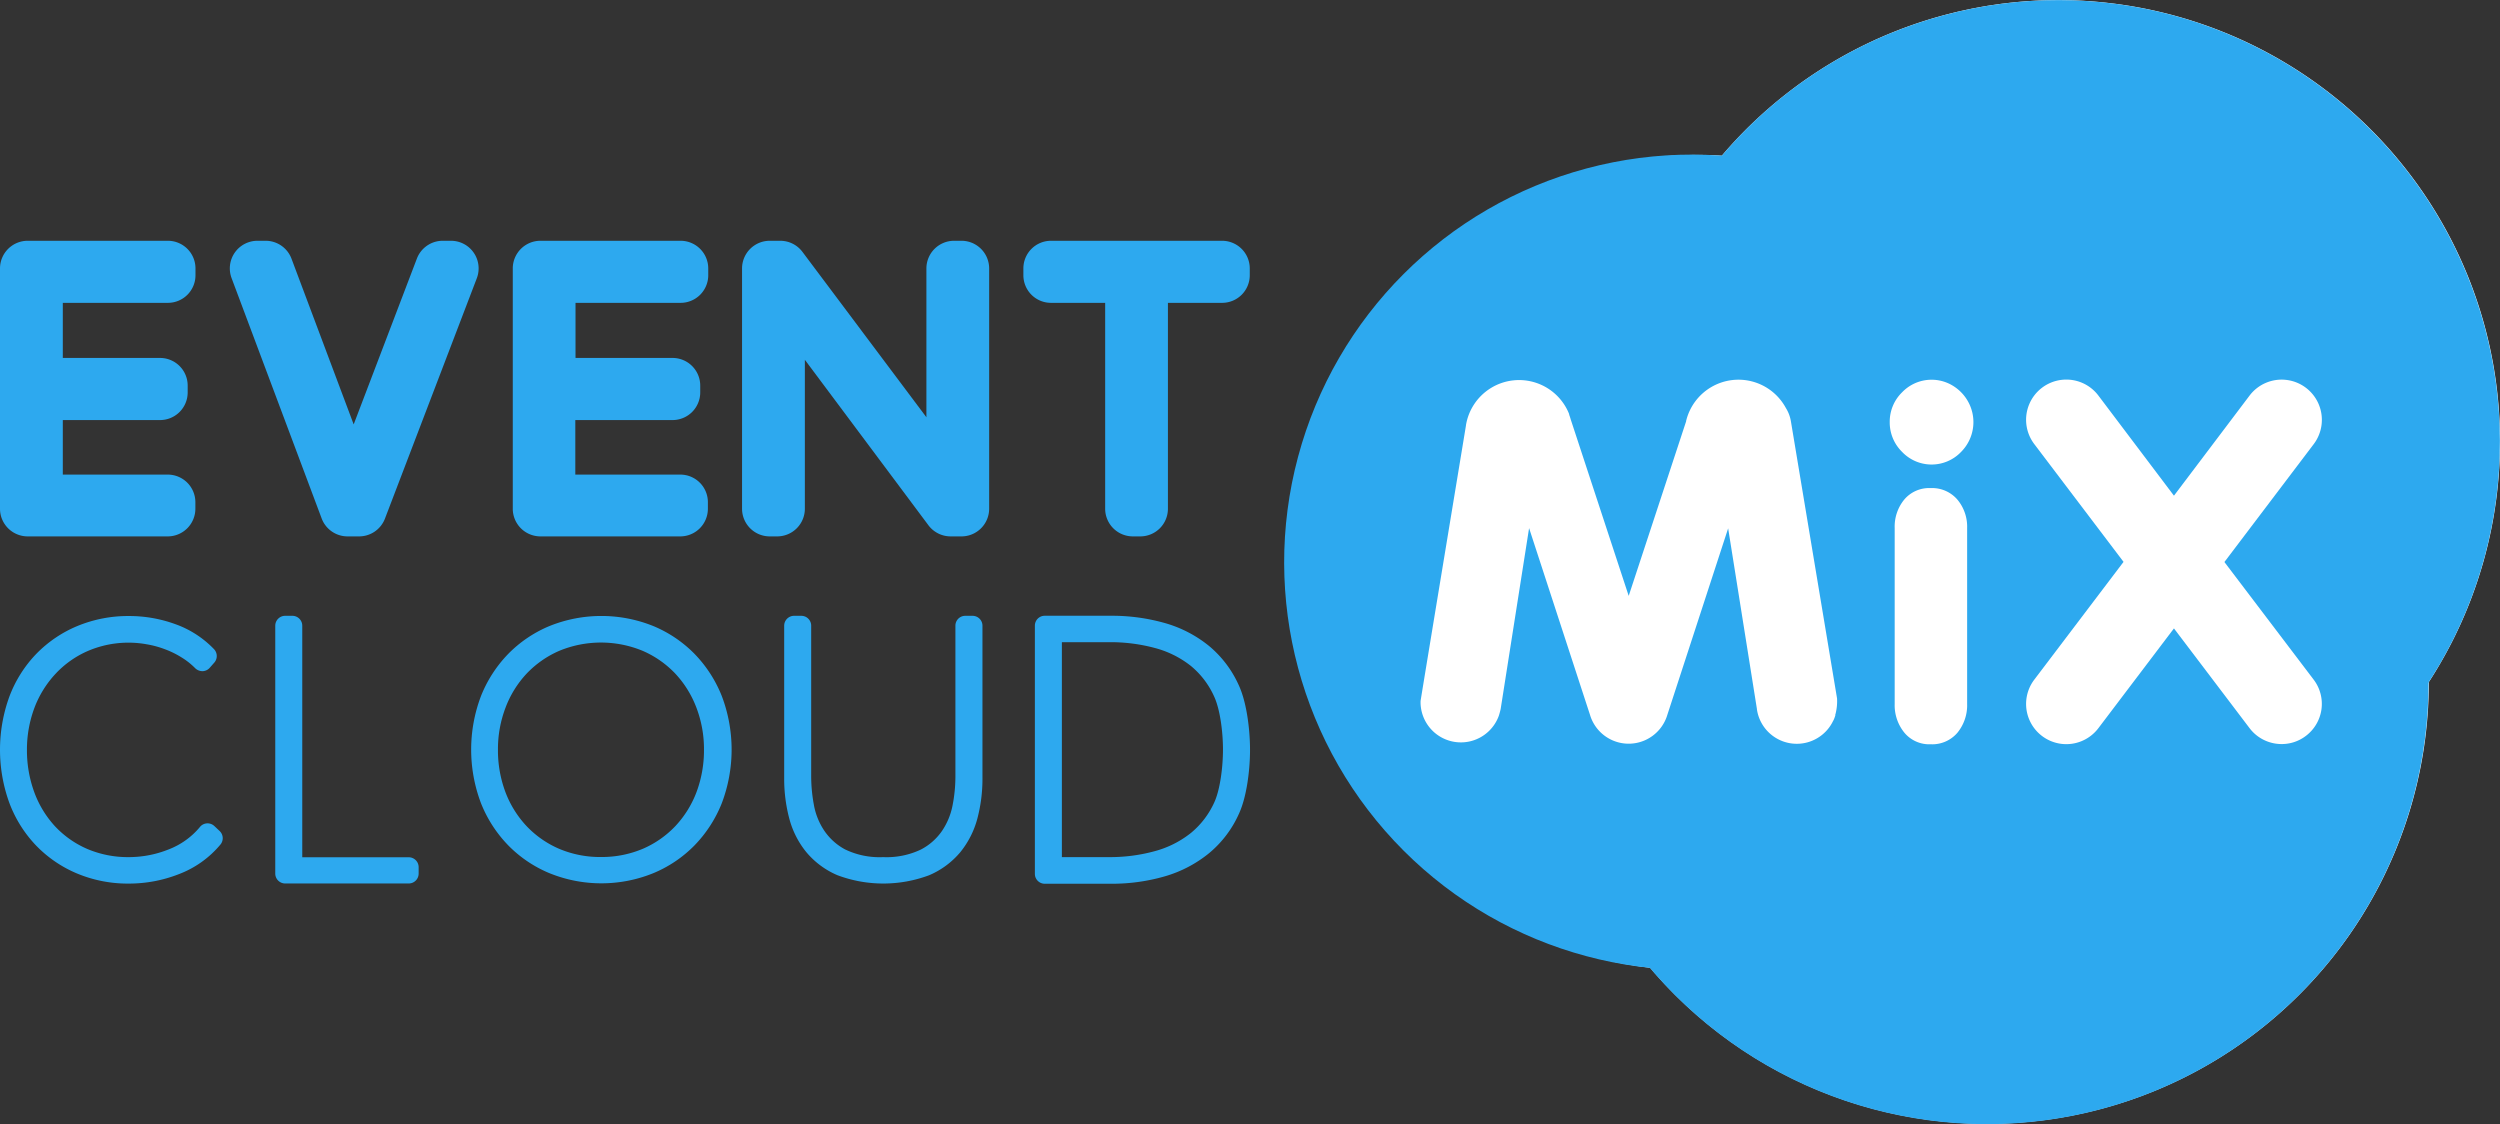
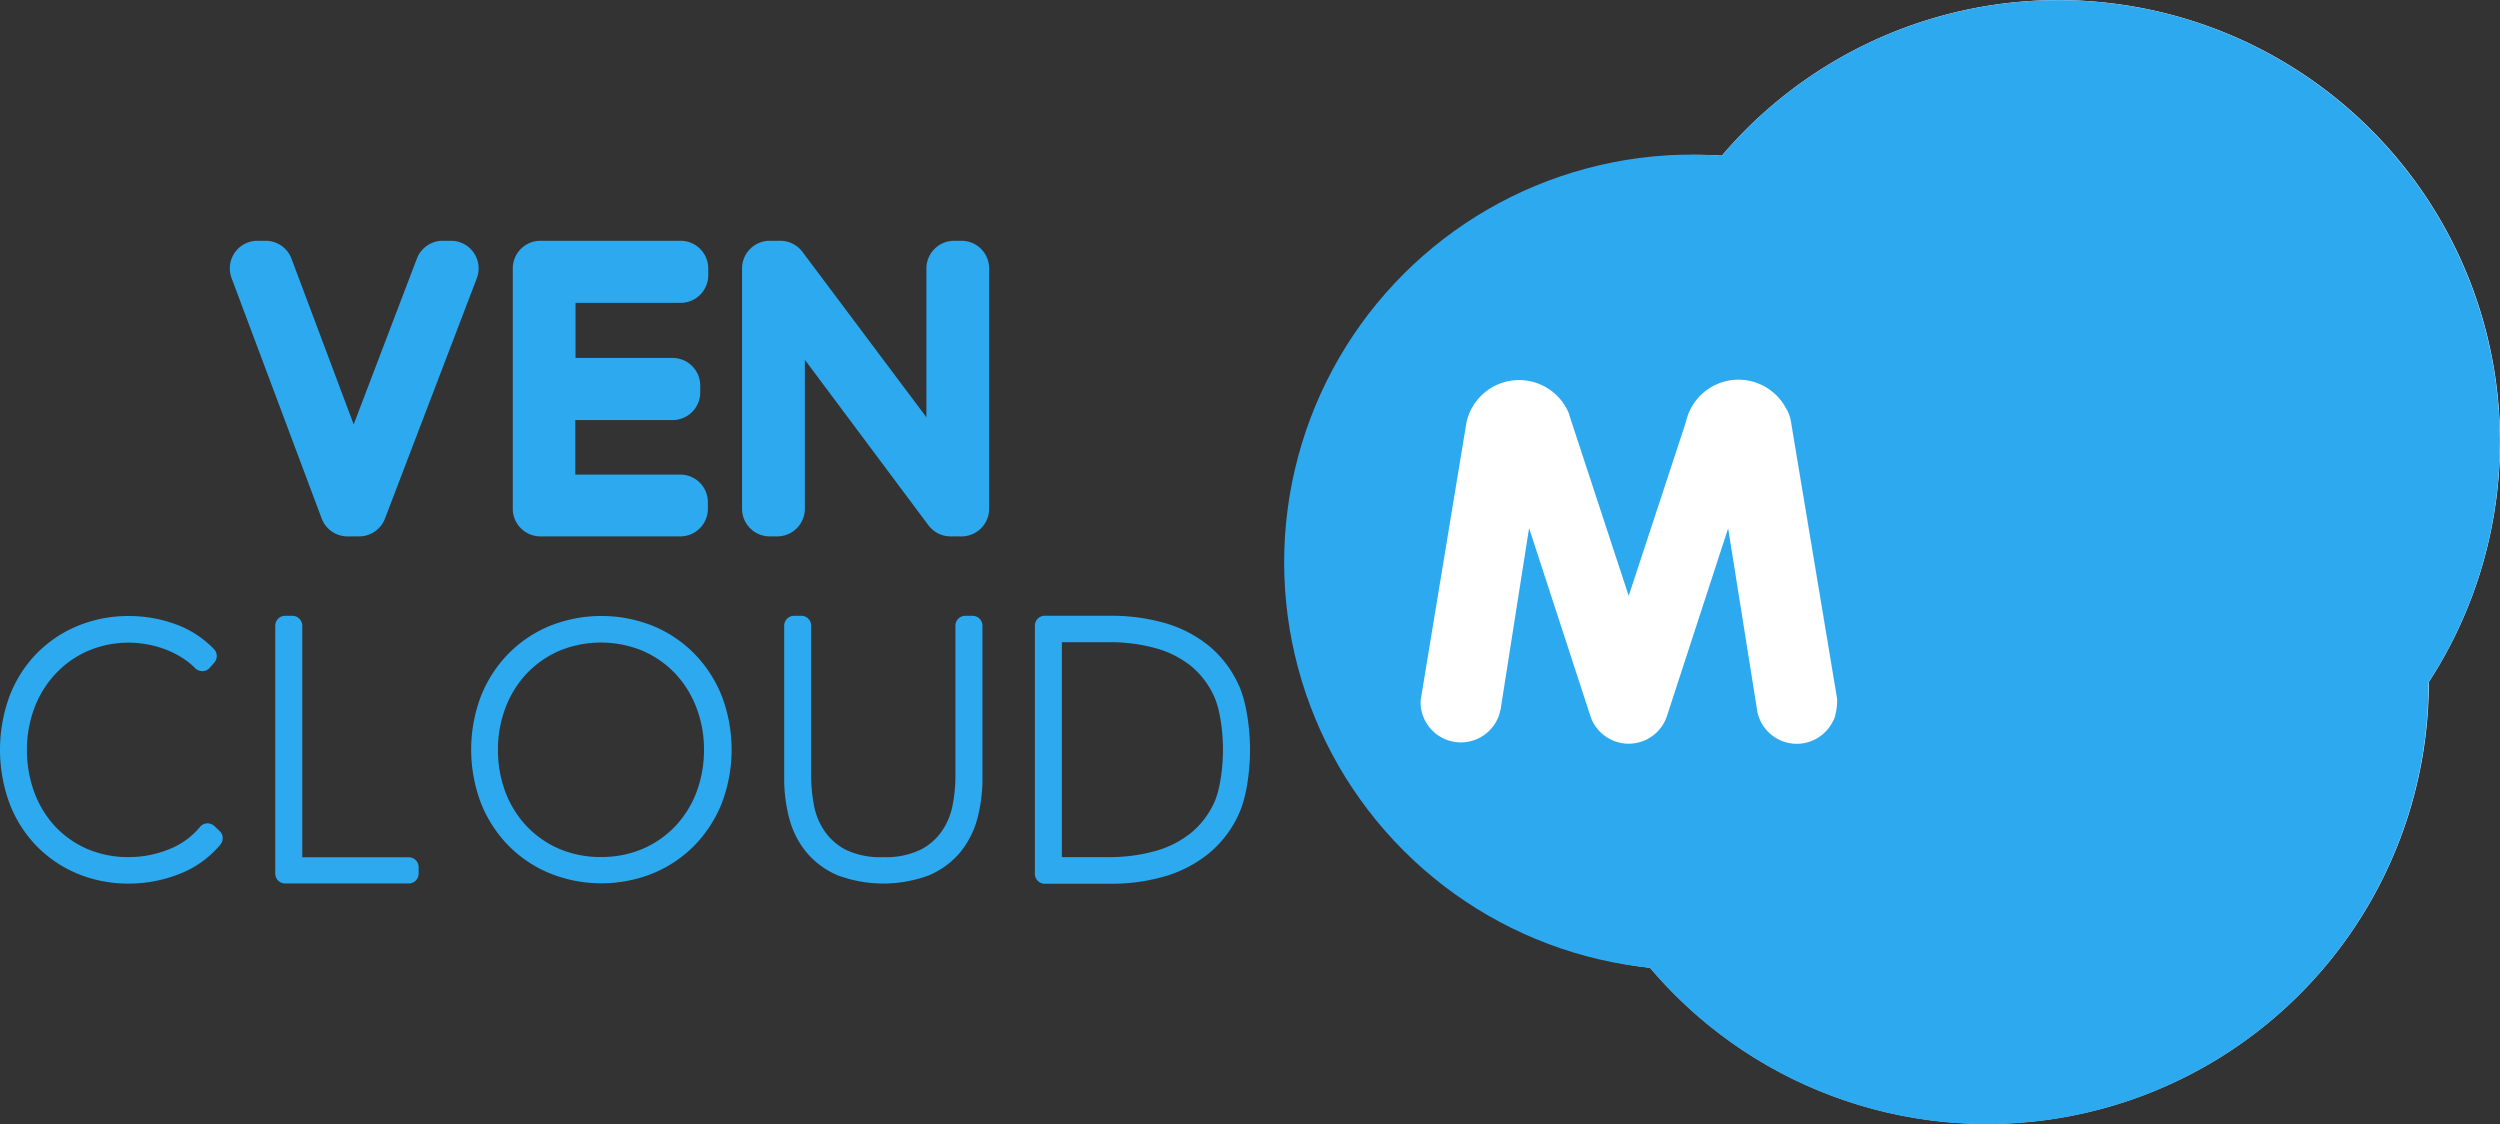
<svg xmlns="http://www.w3.org/2000/svg" height="213.21" viewBox="0 0 474.09 213.21" width="474.09">
  <rect x="0" y="0" width="474.09" height="213.21" fill="#333333" stroke="none" />
  <defs>
    <style>
   .cls-1{isolation:isolate;}.cls-2,.cls-4{fill:#2da9ef;}.cls-3{fill:#fff;}.cls-4{mix-blend-mode:multiply;}
  </style>
  </defs>
  <g class="cls-1">
    <g data-name="レイヤー 2" id="レイヤー_2">
      <g data-name="レイヤー 1" id="レイヤー_1-2">
-         <path class="cls-2" d="M31.8,90H11.91V79.66H30.35a5.24,5.24,0,0,0,5.24-5.24V73.13a5.24,5.24,0,0,0-5.24-5.25H11.91V57.43H31.83a5.23,5.23,0,0,0,5.24-5.24V50.9a5.24,5.24,0,0,0-5.24-5.24H5.24A5.25,5.25,0,0,0,0,50.9V96.48a5.25,5.25,0,0,0,5.24,5.24H31.8a5.25,5.25,0,0,0,5.25-5.24V95.19A5.24,5.24,0,0,0,31.8,90Z" />
        <path class="cls-2" d="M85.52,45.66H84A5.25,5.25,0,0,0,79.07,49l-12,31.48L55.28,49.06a5.24,5.24,0,0,0-4.91-3.4H48.83a5.24,5.24,0,0,0-4.91,7.09L61,98.32a5.24,5.24,0,0,0,4.91,3.4h2.19A5.25,5.25,0,0,0,73,98.35L90.42,52.77a5.24,5.24,0,0,0-4.9-7.11Z" />
        <path class="cls-2" d="M129,90h-19.9V79.66h18.45a5.25,5.25,0,0,0,5.24-5.24V73.13a5.25,5.25,0,0,0-5.24-5.25H109.14V57.43h19.93a5.24,5.24,0,0,0,5.24-5.24V50.9a5.25,5.25,0,0,0-5.24-5.24H102.48a5.25,5.25,0,0,0-5.24,5.24V96.48a5.25,5.25,0,0,0,5.24,5.24H129a5.24,5.24,0,0,0,5.24-5.24V95.19A5.23,5.23,0,0,0,129,90Z" />
        <path class="cls-2" d="M182.34,45.66h-1.41a5.25,5.25,0,0,0-5.25,5.24V79.13L152.17,47.76a5.26,5.26,0,0,0-4.2-2.1h-2a5.25,5.25,0,0,0-5.25,5.24V96.48a5.25,5.25,0,0,0,5.25,5.24h1.41a5.25,5.25,0,0,0,5.25-5.24V68.23l23.44,31.39a5.26,5.26,0,0,0,4.2,2.1h2.06a5.25,5.25,0,0,0,5.25-5.24V50.9A5.25,5.25,0,0,0,182.34,45.66Z" />
-         <path class="cls-2" d="M231.75,45.66H199.31a5.24,5.24,0,0,0-5.24,5.24v1.29a5.23,5.23,0,0,0,5.24,5.24h10.27V96.48a5.25,5.25,0,0,0,5.24,5.24h1.42a5.24,5.24,0,0,0,5.24-5.24V57.43h10.27A5.24,5.24,0,0,0,237,52.19V50.9A5.25,5.25,0,0,0,231.75,45.66Z" />
        <path class="cls-2" d="M40.64,156.64a1.87,1.87,0,0,0-1.4-.5,1.84,1.84,0,0,0-1.32.68A14.42,14.42,0,0,1,32,161.07a20.26,20.26,0,0,1-7.5,1.47,19.71,19.71,0,0,1-8-1.57,18.33,18.33,0,0,1-6.09-4.3,19.39,19.39,0,0,1-3.91-6.44,23.08,23.08,0,0,1-1.39-8,22.58,22.58,0,0,1,1.42-8,19.59,19.59,0,0,1,4-6.45,18.36,18.36,0,0,1,6.08-4.31,19.54,19.54,0,0,1,11.26-1.28,18,18,0,0,1,3.38.92,17.06,17.06,0,0,1,3.18,1.56A13.52,13.52,0,0,1,37,126.7a2,2,0,0,0,1.4.58,1.87,1.87,0,0,0,1.37-.64l.88-1a1.89,1.89,0,0,0-.06-2.53,19,19,0,0,0-7.4-4.77,25.56,25.56,0,0,0-8.69-1.52,25.23,25.23,0,0,0-9.84,1.9,23.45,23.45,0,0,0-7.8,5.3,23.68,23.68,0,0,0-5.08,8.07,29.52,29.52,0,0,0,0,20.19,23.72,23.72,0,0,0,5.08,8.08,23.31,23.31,0,0,0,7.76,5.29,25,25,0,0,0,9.88,1.91,25.9,25.9,0,0,0,9.42-1.79,19.06,19.06,0,0,0,7.88-5.61,1.88,1.88,0,0,0-.15-2.57Z" />
        <path class="cls-2" d="M77.52,162.57H57.32V118.66a1.88,1.88,0,0,0-1.87-1.88H54.07a1.88,1.88,0,0,0-1.87,1.88v47a1.88,1.88,0,0,0,1.87,1.88H77.52a1.88,1.88,0,0,0,1.87-1.88v-1.25A1.88,1.88,0,0,0,77.52,162.57Z" />
        <path class="cls-2" d="M131.71,124a23.69,23.69,0,0,0-7.82-5.28,26.33,26.33,0,0,0-19.69,0A23.69,23.69,0,0,0,96.38,124a24.38,24.38,0,0,0-5.17,8,28.65,28.65,0,0,0,0,20.31,24.34,24.34,0,0,0,5.17,8,23.59,23.59,0,0,0,7.85,5.29,26.17,26.17,0,0,0,19.63,0,23.59,23.59,0,0,0,7.85-5.29,24.44,24.44,0,0,0,5.17-8,28.65,28.65,0,0,0,0-20.31A24.38,24.38,0,0,0,131.71,124ZM114,162.52a19.92,19.92,0,0,1-8-1.57,18.69,18.69,0,0,1-6.16-4.31,19.47,19.47,0,0,1-4-6.45,22.54,22.54,0,0,1-1.41-8,22.05,22.05,0,0,1,1.44-8,19.45,19.45,0,0,1,4-6.45,18.9,18.9,0,0,1,6.19-4.32,20.69,20.69,0,0,1,15.81,0,18.9,18.9,0,0,1,6.19,4.32,19.62,19.62,0,0,1,4,6.45,22.05,22.05,0,0,1,1.44,8,22.58,22.58,0,0,1-1.41,8,19.47,19.47,0,0,1-4,6.45,18.69,18.69,0,0,1-6.16,4.31A19.94,19.94,0,0,1,114,162.52Z" />
        <path class="cls-2" d="M184.43,116.78h-1.38a1.87,1.87,0,0,0-1.87,1.88v28.67a28.56,28.56,0,0,1-.54,5.4,13,13,0,0,1-2,4.84,11,11,0,0,1-4.06,3.56,15.13,15.13,0,0,1-7.11,1.41,15,15,0,0,1-7.21-1.46,11.1,11.1,0,0,1-4-3.63,12.83,12.83,0,0,1-1.92-4.83,29.78,29.78,0,0,1-.51-5.29V118.66a1.87,1.87,0,0,0-1.87-1.88h-1.38a1.88,1.88,0,0,0-1.87,1.88v28.92a29.52,29.52,0,0,0,.94,7.55,16.91,16.91,0,0,0,3.25,6.46,15.71,15.71,0,0,0,5.93,4.39,24.78,24.78,0,0,0,17.36,0,15.71,15.71,0,0,0,5.93-4.39,17.06,17.06,0,0,0,3.25-6.46,29.52,29.52,0,0,0,.94-7.55V118.66A1.88,1.88,0,0,0,184.43,116.78Z" />
        <path class="cls-2" d="M235,130.13a20.7,20.7,0,0,0-5.72-7.63,23.4,23.4,0,0,0-8.46-4.37,36.79,36.79,0,0,0-10.13-1.36H198.12a1.87,1.87,0,0,0-1.87,1.87v47.08a1.87,1.87,0,0,0,1.87,1.87H210.7a36.06,36.06,0,0,0,10.14-1.39,23.66,23.66,0,0,0,8.45-4.41A20.59,20.59,0,0,0,235,154.2c1.36-3,2.05-7.92,2.05-12S236.36,133.16,235,130.13Zm-33.63-8.35h9a32.45,32.45,0,0,1,8.7,1.12,18.59,18.59,0,0,1,6.77,3.39,16,16,0,0,1,4.43,5.85c1.1,2.41,1.65,6.64,1.65,10s-.55,7.62-1.64,10a16.07,16.07,0,0,1-4.44,5.82,18.86,18.86,0,0,1-6.78,3.43,32,32,0,0,1-8.69,1.15h-9Z" />
        <path class="cls-3" d="M419,5.07a83.78,83.78,0,0,0-92.47,24.45,77.33,77.33,0,0,0-13.6,154,83.77,83.77,0,0,0,147.67-54.19A83.71,83.71,0,0,0,419,5.07Z" />
        <circle class="cls-4" cx="390.32" cy="83.78" r="83.75" transform="translate(55.08 300.53) rotate(-45)" />
        <circle class="cls-4" cx="376.79" cy="129.43" r="83.75" transform="translate(18.84 304.34) rotate(-45)" />
        <circle class="cls-4" cx="320.84" cy="106.64" r="77.32" transform="translate(18.57 258.1) rotate(-45)" />
-         <path class="cls-3" d="M358.36,80.05a7.79,7.79,0,0,1,2.34-5.65,7.74,7.74,0,0,1,9.57-1.29,8.14,8.14,0,0,1,2.89,2.94,8,8,0,0,1-1.26,9.64,7.73,7.73,0,0,1-11.2,0A7.82,7.82,0,0,1,358.36,80.05Zm.94,53.43V100.13a8.08,8.08,0,0,1,1.82-5.4,6.17,6.17,0,0,1,5-2.17,6.31,6.31,0,0,1,5.06,2.17,8,8,0,0,1,1.86,5.4v33.35a8.24,8.24,0,0,1-1.84,5.47,6.27,6.27,0,0,1-5.08,2.19,6.13,6.13,0,0,1-5-2.22A8.24,8.24,0,0,1,359.3,133.48Z" />
        <path class="cls-3" d="M347.81,136.33c.08-.2.16-.41.23-.65a.65.65,0,0,0,0-.13c0-.09.05-.17.07-.27a9.81,9.81,0,0,0,.26-2.84L339.62,79.9a6.82,6.82,0,0,0-.95-2.52,10.21,10.21,0,0,0-18.92,2.45s0,0,0,.07L308.86,113l-11-33.48a9.06,9.06,0,0,0-.29-.88l0-.11h0A10.21,10.21,0,0,0,278,80.63s0,0,0,.05-8.61,52.11-8.61,52.28,0,.26,0,.39A7.65,7.65,0,0,0,284.13,136l.12-.32s.24-.78.33-1.23l5.39-34.3s11.53,35.35,11.54,35.37a7.65,7.65,0,0,0,14.69,0s11.52-35.33,11.52-35.33l5.46,34.29a.14.14,0,0,0,0,.07,7.64,7.64,0,0,0,14.44,2.17,3,3,0,0,0,.16-.31Z" />
-         <path class="cls-3" d="M421.83,106.58l16.92-22.34A7.62,7.62,0,1,0,426.61,75L412.26,94,397.92,75a7.62,7.62,0,1,0-12.15,9.21l16.93,22.34-16.93,22.34a7.62,7.62,0,0,0,12.15,9.21l14.34-18.93,14.35,18.93a7.62,7.62,0,0,0,6.08,3,7.52,7.52,0,0,0,4.59-1.55,7.6,7.6,0,0,0,1.47-10.67Z" />
      </g>
    </g>
  </g>
</svg>